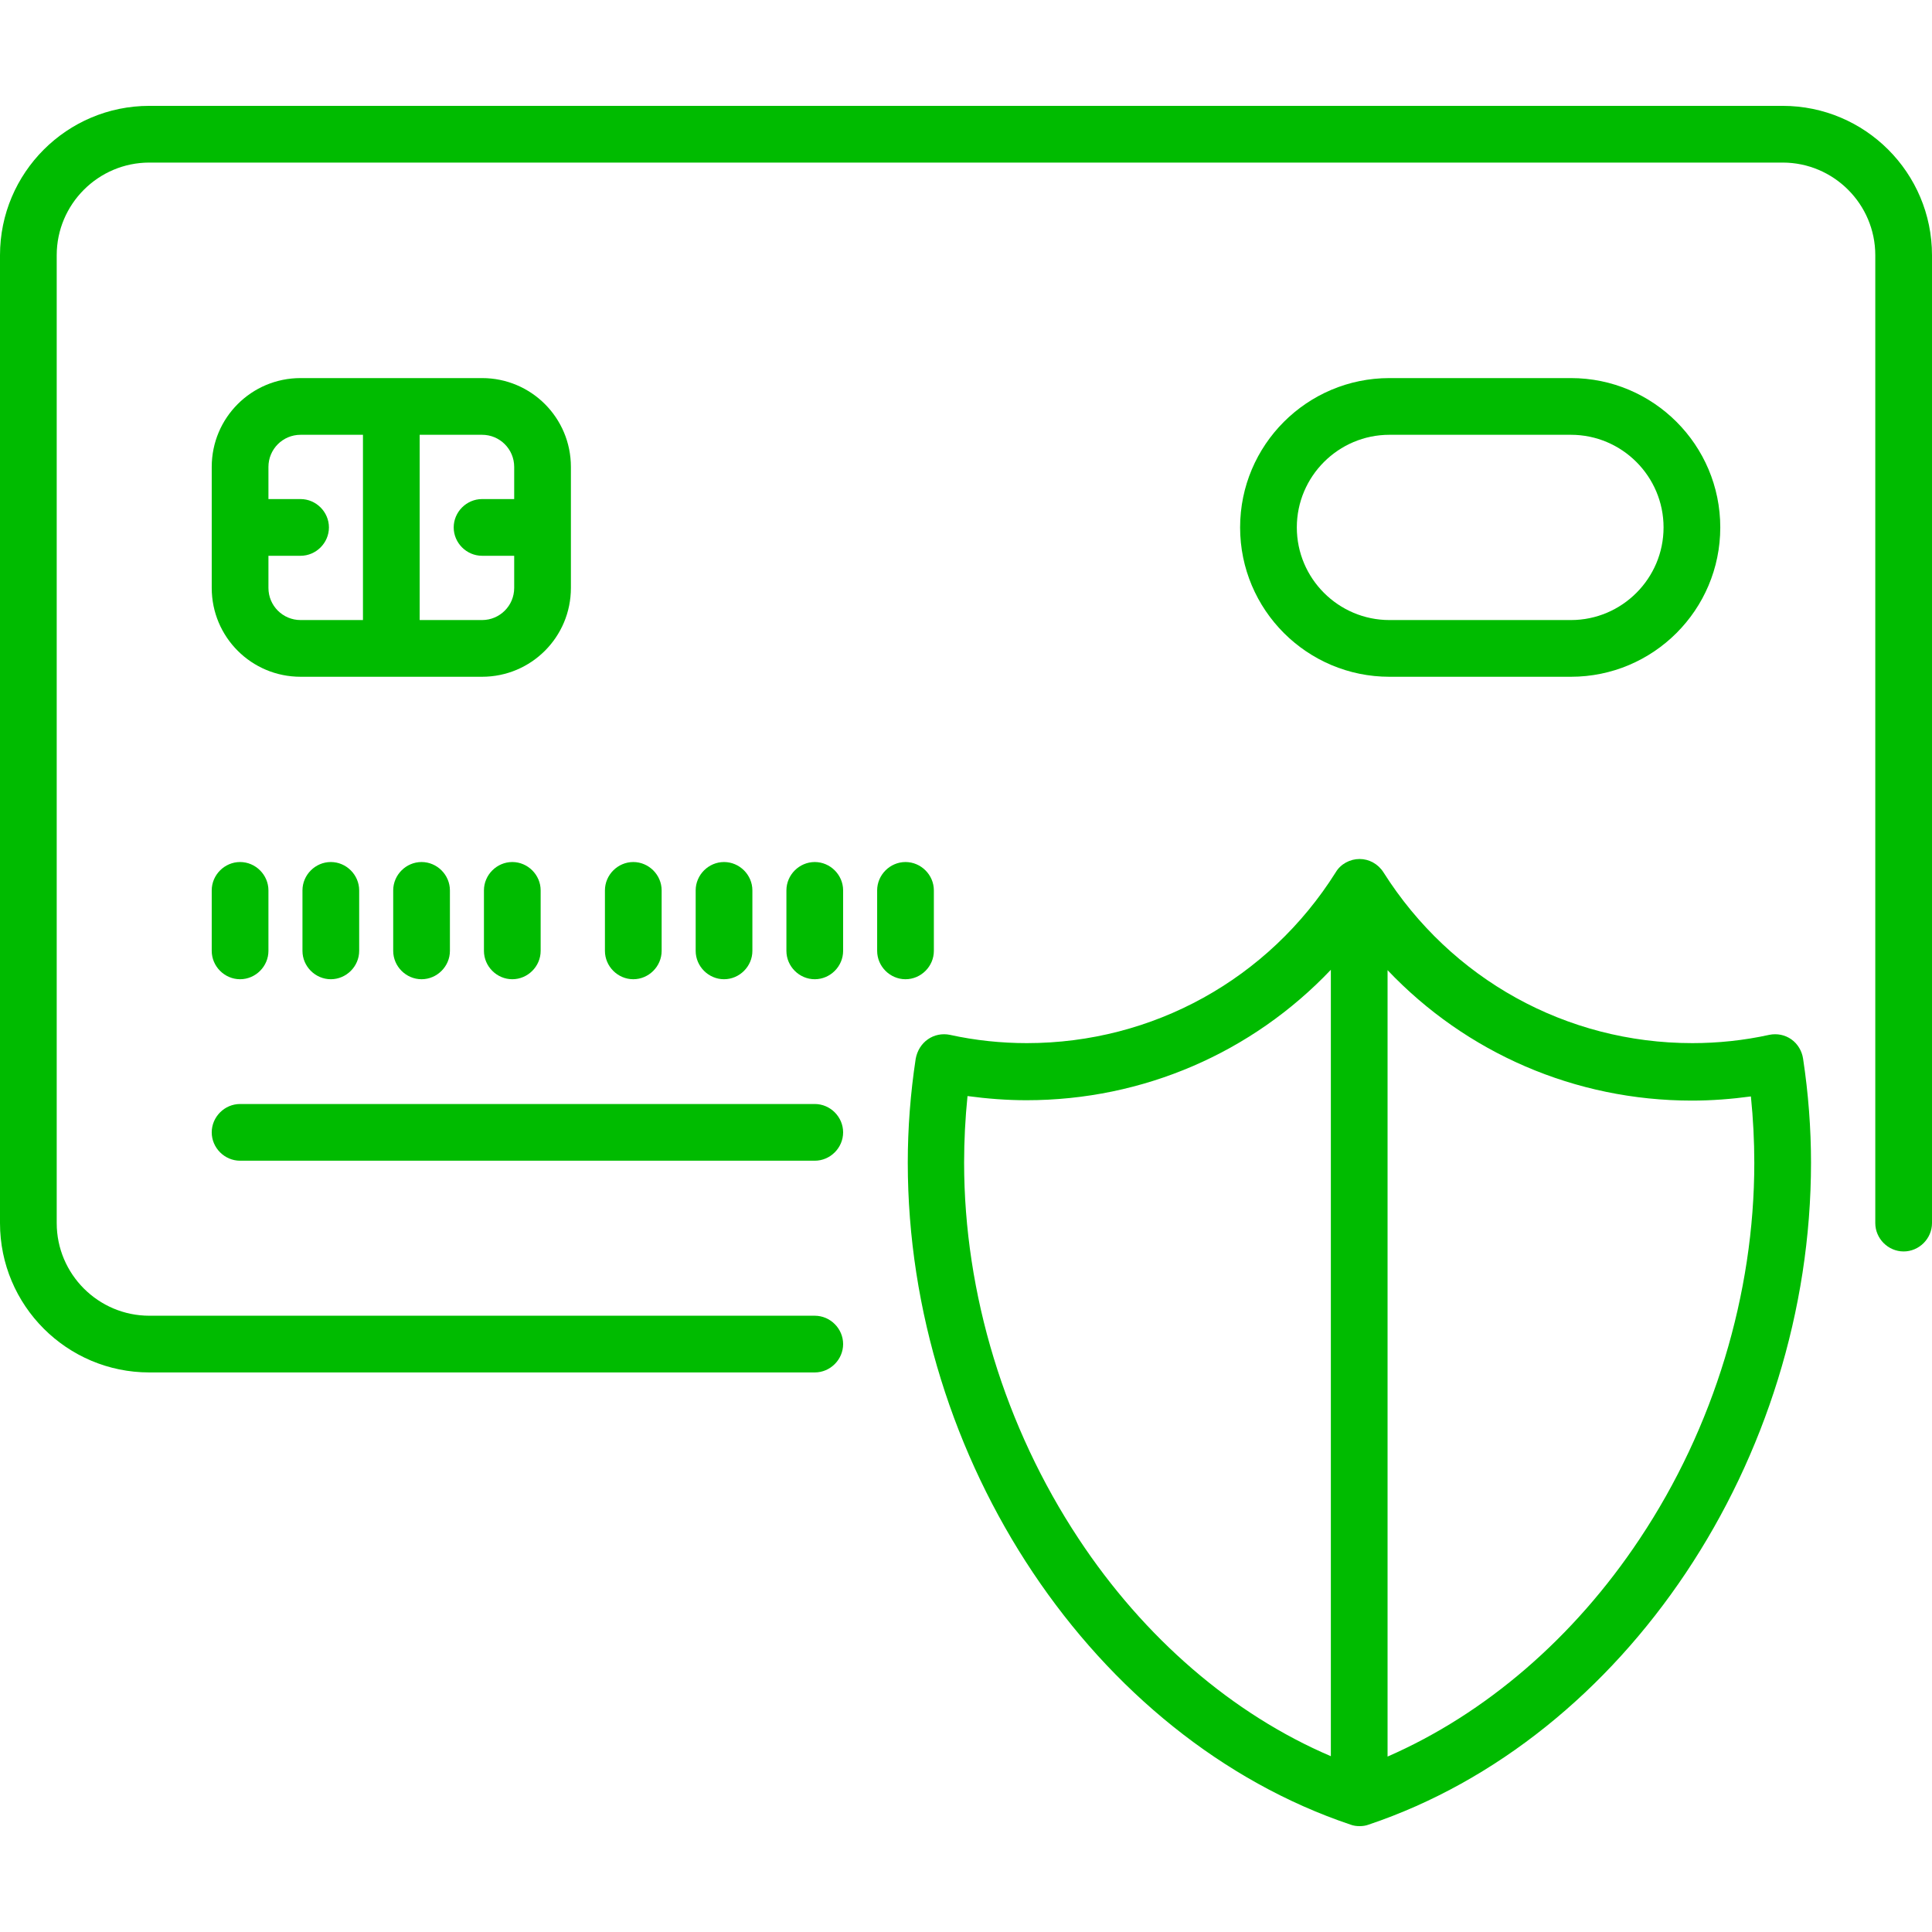
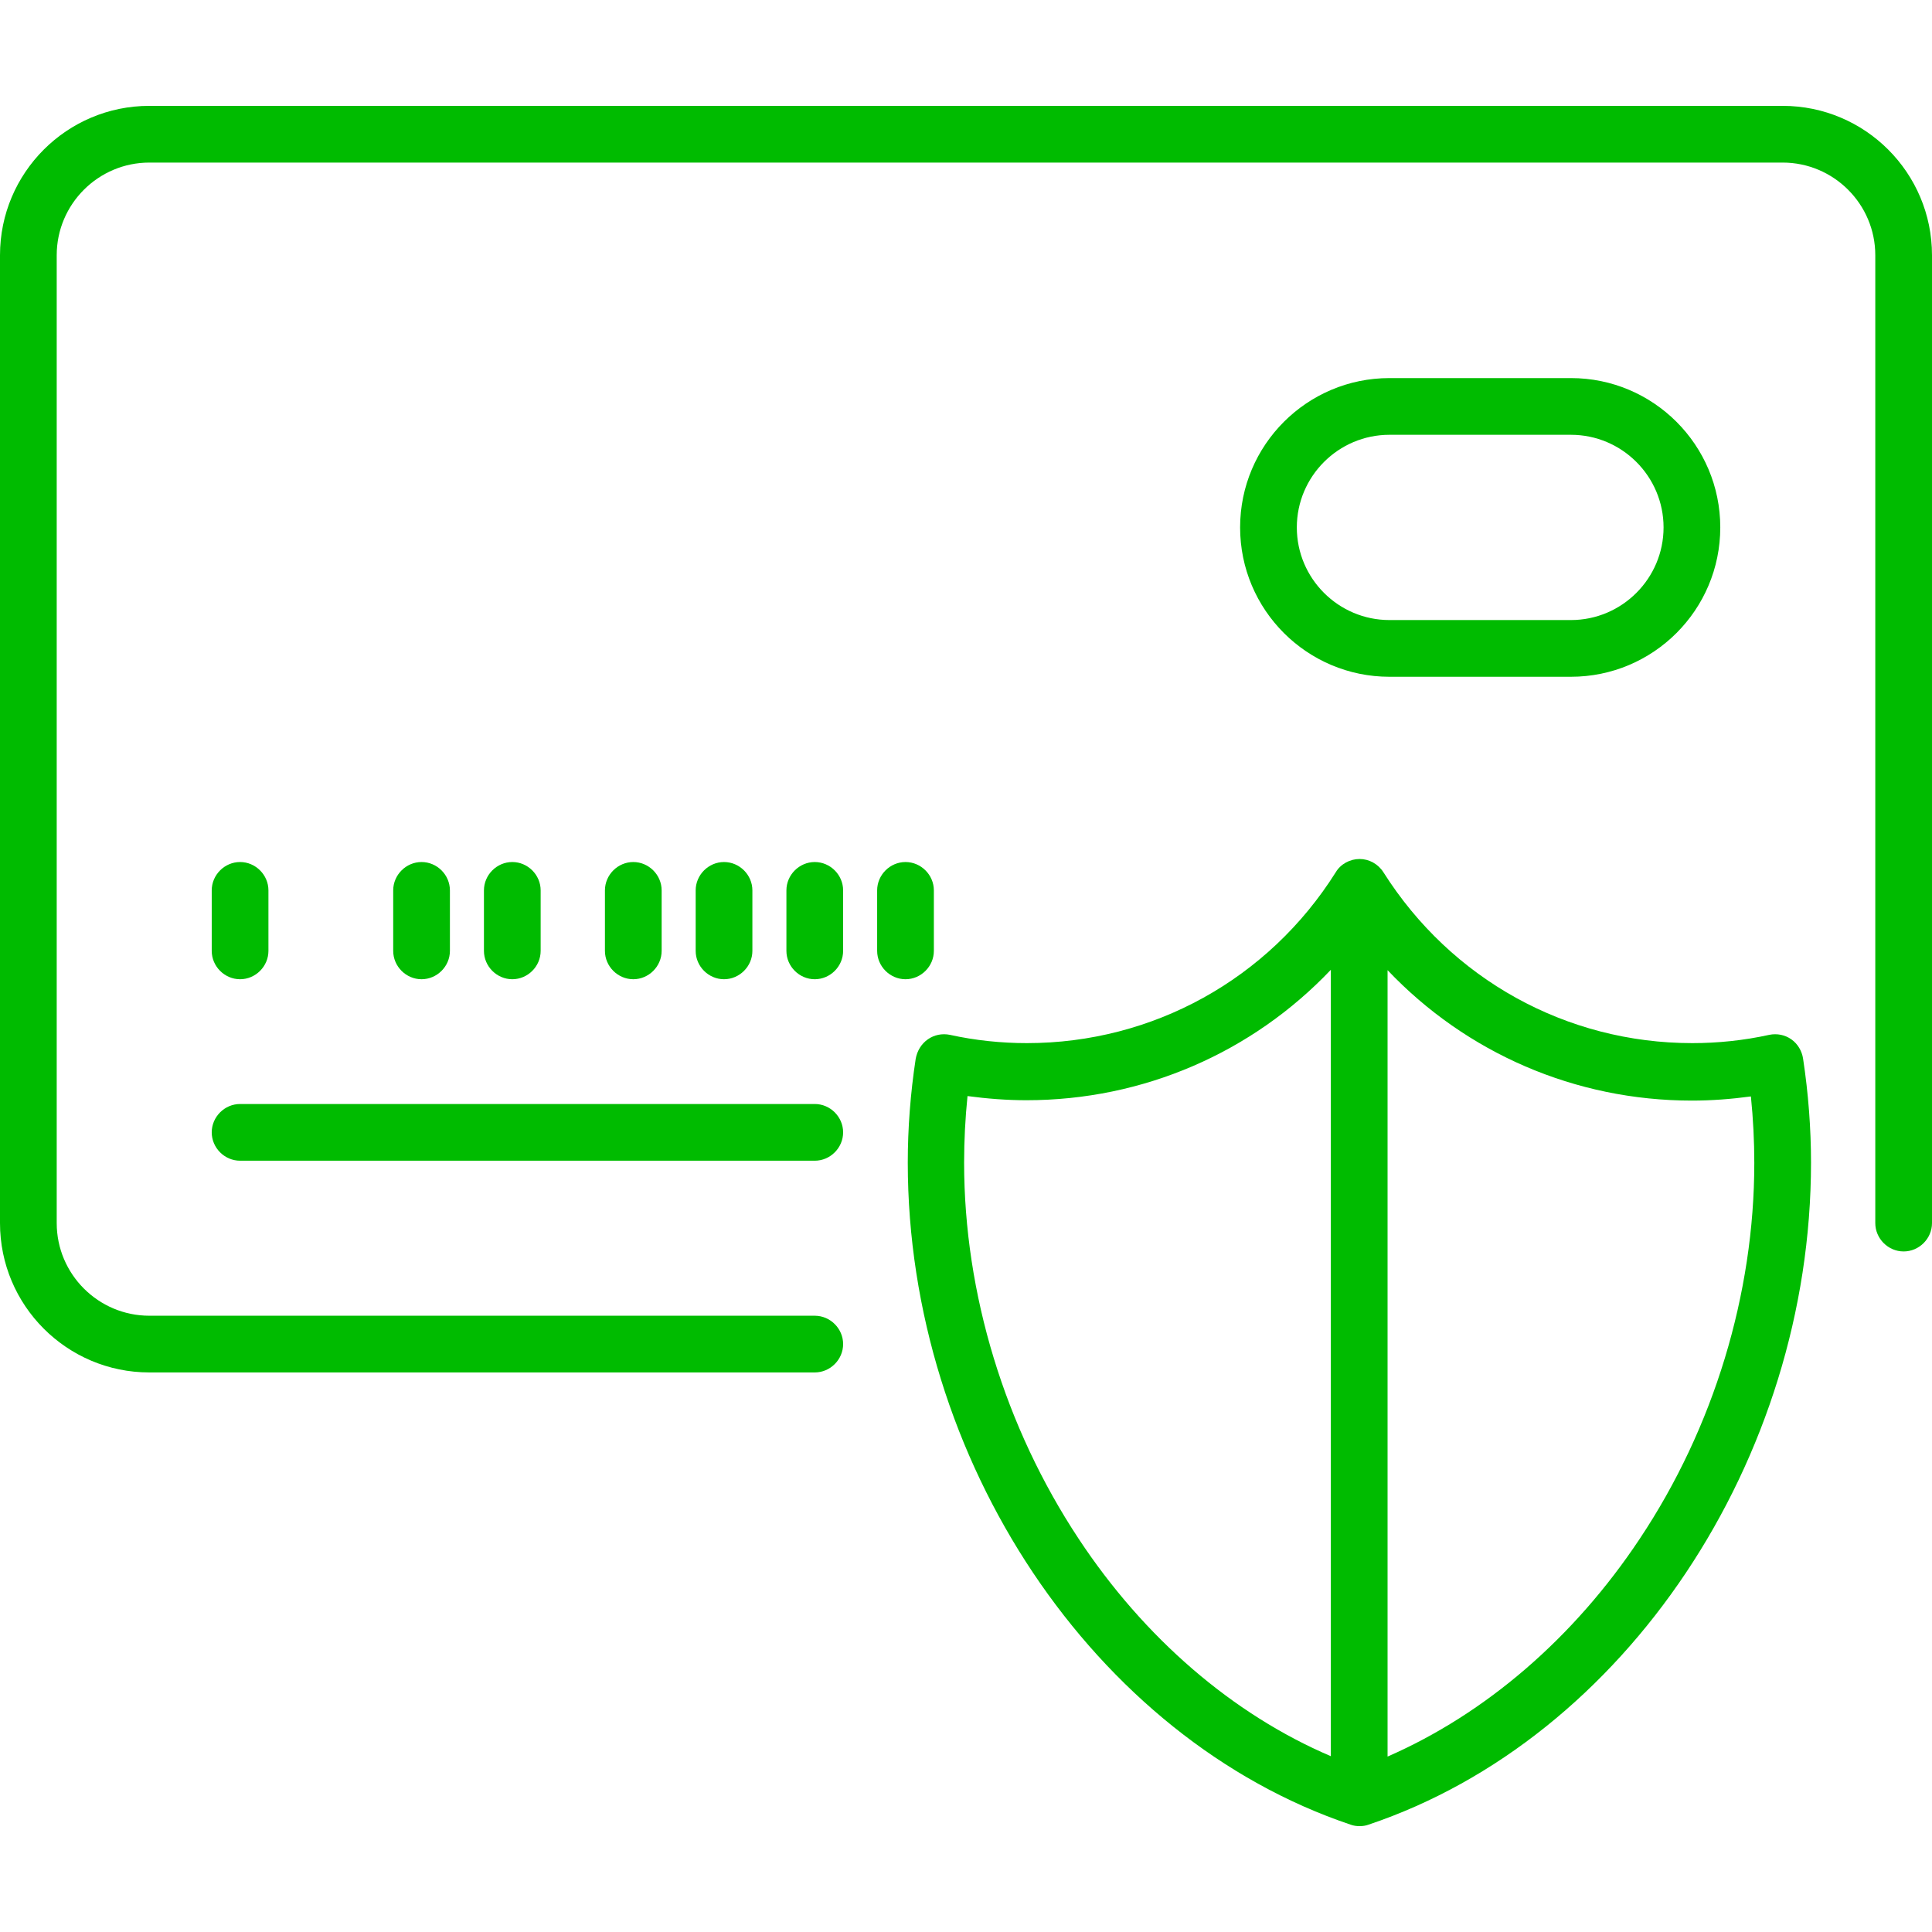
<svg xmlns="http://www.w3.org/2000/svg" id="Capa_1" x="0px" y="0px" viewBox="0 0 511 511" style="enable-background:new 0 0 511 511;" xml:space="preserve">
  <style type="text/css"> .st0{fill:#00BB00;} </style>
  <g>
    <path class="st0" d="M471.5,28h-432C17.7,28,0,45.7,0,67.5v256C0,345.3,17.7,363,39.5,363h176c4.1,0,7.5-3.4,7.5-7.5 s-3.4-7.5-7.5-7.5h-176C26,348,15,337,15,323.5v-256C15,54,26,43,39.5,43h432C485,43,496,54,496,67.5v256c0,4.1,3.4,7.5,7.5,7.5 s7.5-3.4,7.5-7.5v-256C511,45.7,493.3,28,471.5,28z" />
    <path class="st0" d="M63.5,307h152c4.1,0,7.5-3.4,7.5-7.5s-3.4-7.5-7.5-7.5h-152c-4.1,0-7.5,3.4-7.5,7.5S59.4,307,63.5,307z" />
-     <path class="st0" d="M151,155.5v-32c0-13-10.5-23.5-23.5-23.5h-48c-13,0-23.5,10.5-23.5,23.5v32c0,13,10.5,23.5,23.5,23.5h48 C140.5,179,151,168.5,151,155.5z M71,155.5V147h8.5c4.1,0,7.5-3.4,7.5-7.5s-3.4-7.5-7.5-7.5H71v-8.5c0-4.7,3.8-8.5,8.5-8.5H96v49 H79.5C74.8,164,71,160.2,71,155.5z M127.5,164H111v-49h16.5c4.7,0,8.5,3.8,8.5,8.5v8.5h-8.5c-4.1,0-7.5,3.4-7.5,7.5 s3.4,7.5,7.5,7.5h8.5v8.5C136,160.2,132.2,164,127.5,164z" />
    <path class="st0" d="M56,251.5c0,4.1,3.4,7.5,7.5,7.5s7.5-3.4,7.5-7.5v-16c0-4.1-3.4-7.5-7.5-7.5s-7.5,3.4-7.5,7.5V251.5z" />
-     <path class="st0" d="M80,235.5v16c0,4.1,3.4,7.5,7.5,7.5s7.5-3.4,7.5-7.5v-16c0-4.1-3.4-7.5-7.5-7.5S80,231.4,80,235.5z" />
    <path class="st0" d="M104,235.5v16c0,4.1,3.4,7.5,7.5,7.5s7.5-3.4,7.5-7.5v-16c0-4.1-3.4-7.5-7.5-7.5S104,231.4,104,235.5z" />
    <path class="st0" d="M128,235.5v16c0,4.1,3.4,7.5,7.5,7.5s7.5-3.4,7.5-7.5v-16c0-4.1-3.4-7.5-7.5-7.5S128,231.4,128,235.5z" />
    <path class="st0" d="M175,251.5v-16c0-4.1-3.4-7.5-7.5-7.5s-7.5,3.4-7.5,7.5v16c0,4.1,3.4,7.5,7.5,7.5S175,255.6,175,251.5z" />
    <path class="st0" d="M199,251.5v-16c0-4.1-3.4-7.5-7.5-7.5s-7.5,3.4-7.5,7.5v16c0,4.1,3.4,7.5,7.5,7.5S199,255.6,199,251.5z" />
    <path class="st0" d="M215.5,228c-4.1,0-7.5,3.4-7.5,7.5v16c0,4.1,3.4,7.5,7.5,7.5s7.5-3.4,7.5-7.5v-16 C223,231.4,219.6,228,215.5,228z" />
    <path class="st0" d="M247,251.5v-16c0-4.1-3.4-7.5-7.5-7.5s-7.5,3.4-7.5,7.5v16c0,4.1,3.4,7.5,7.5,7.5S247,255.6,247,251.5z" />
    <path class="st0" d="M415.5,179c21.8,0,39.5-17.7,39.5-39.5S437.3,100,415.5,100h-48c-21.8,0-39.5,17.7-39.5,39.5 s17.7,39.5,39.5,39.5H415.5z M343,139.5c0-13.5,11-24.5,24.5-24.5h48c13.5,0,24.5,11,24.5,24.5S429,164,415.5,164h-48 C354,164,343,153,343,139.5z" />
    <path class="st0" d="M473.8,274.9c-1.7-1.2-3.8-1.6-5.8-1.2c-6.8,1.5-13.7,2.2-20.4,2.2c-33.3,0-63.8-16.9-81.7-45.2 c-1.4-2.2-3.8-3.5-6.3-3.5s-5,1.3-6.3,3.5c-17.8,28.3-48.4,45.2-81.7,45.2c-6.7,0-13.6-0.7-20.4-2.2c-2-0.4-4.1,0-5.8,1.2 c-1.7,1.2-2.8,3-3.2,5.1c-1.4,9.2-2.1,18.4-2.1,27.5c0,78.6,49.3,152.3,117.1,175.1c0.8,0.3,1.6,0.4,2.4,0.4s1.6-0.1,2.4-0.4 C429.8,459.8,479,386.1,479,307.5c0-9-0.7-18.3-2.1-27.5C476.6,278,475.5,276.1,473.8,274.9z M285.3,407 c-19.5-29.5-30.3-64.8-30.3-99.5c0-5.8,0.3-11.7,0.9-17.6c5.2,0.7,10.4,1.1,15.6,1.1c30.9,0,59.7-12.6,80.5-34.5v208 C326,453.4,302.6,433.2,285.3,407z M433.7,407c-17.4,26.2-40.8,46.3-66.7,57.6v-208c20.8,21.9,49.6,34.5,80.5,34.5 c5.2,0,10.4-0.4,15.6-1.1c0.6,5.9,0.9,11.8,0.9,17.6C464,342.2,453.3,377.6,433.7,407z" />
  </g>
</svg>